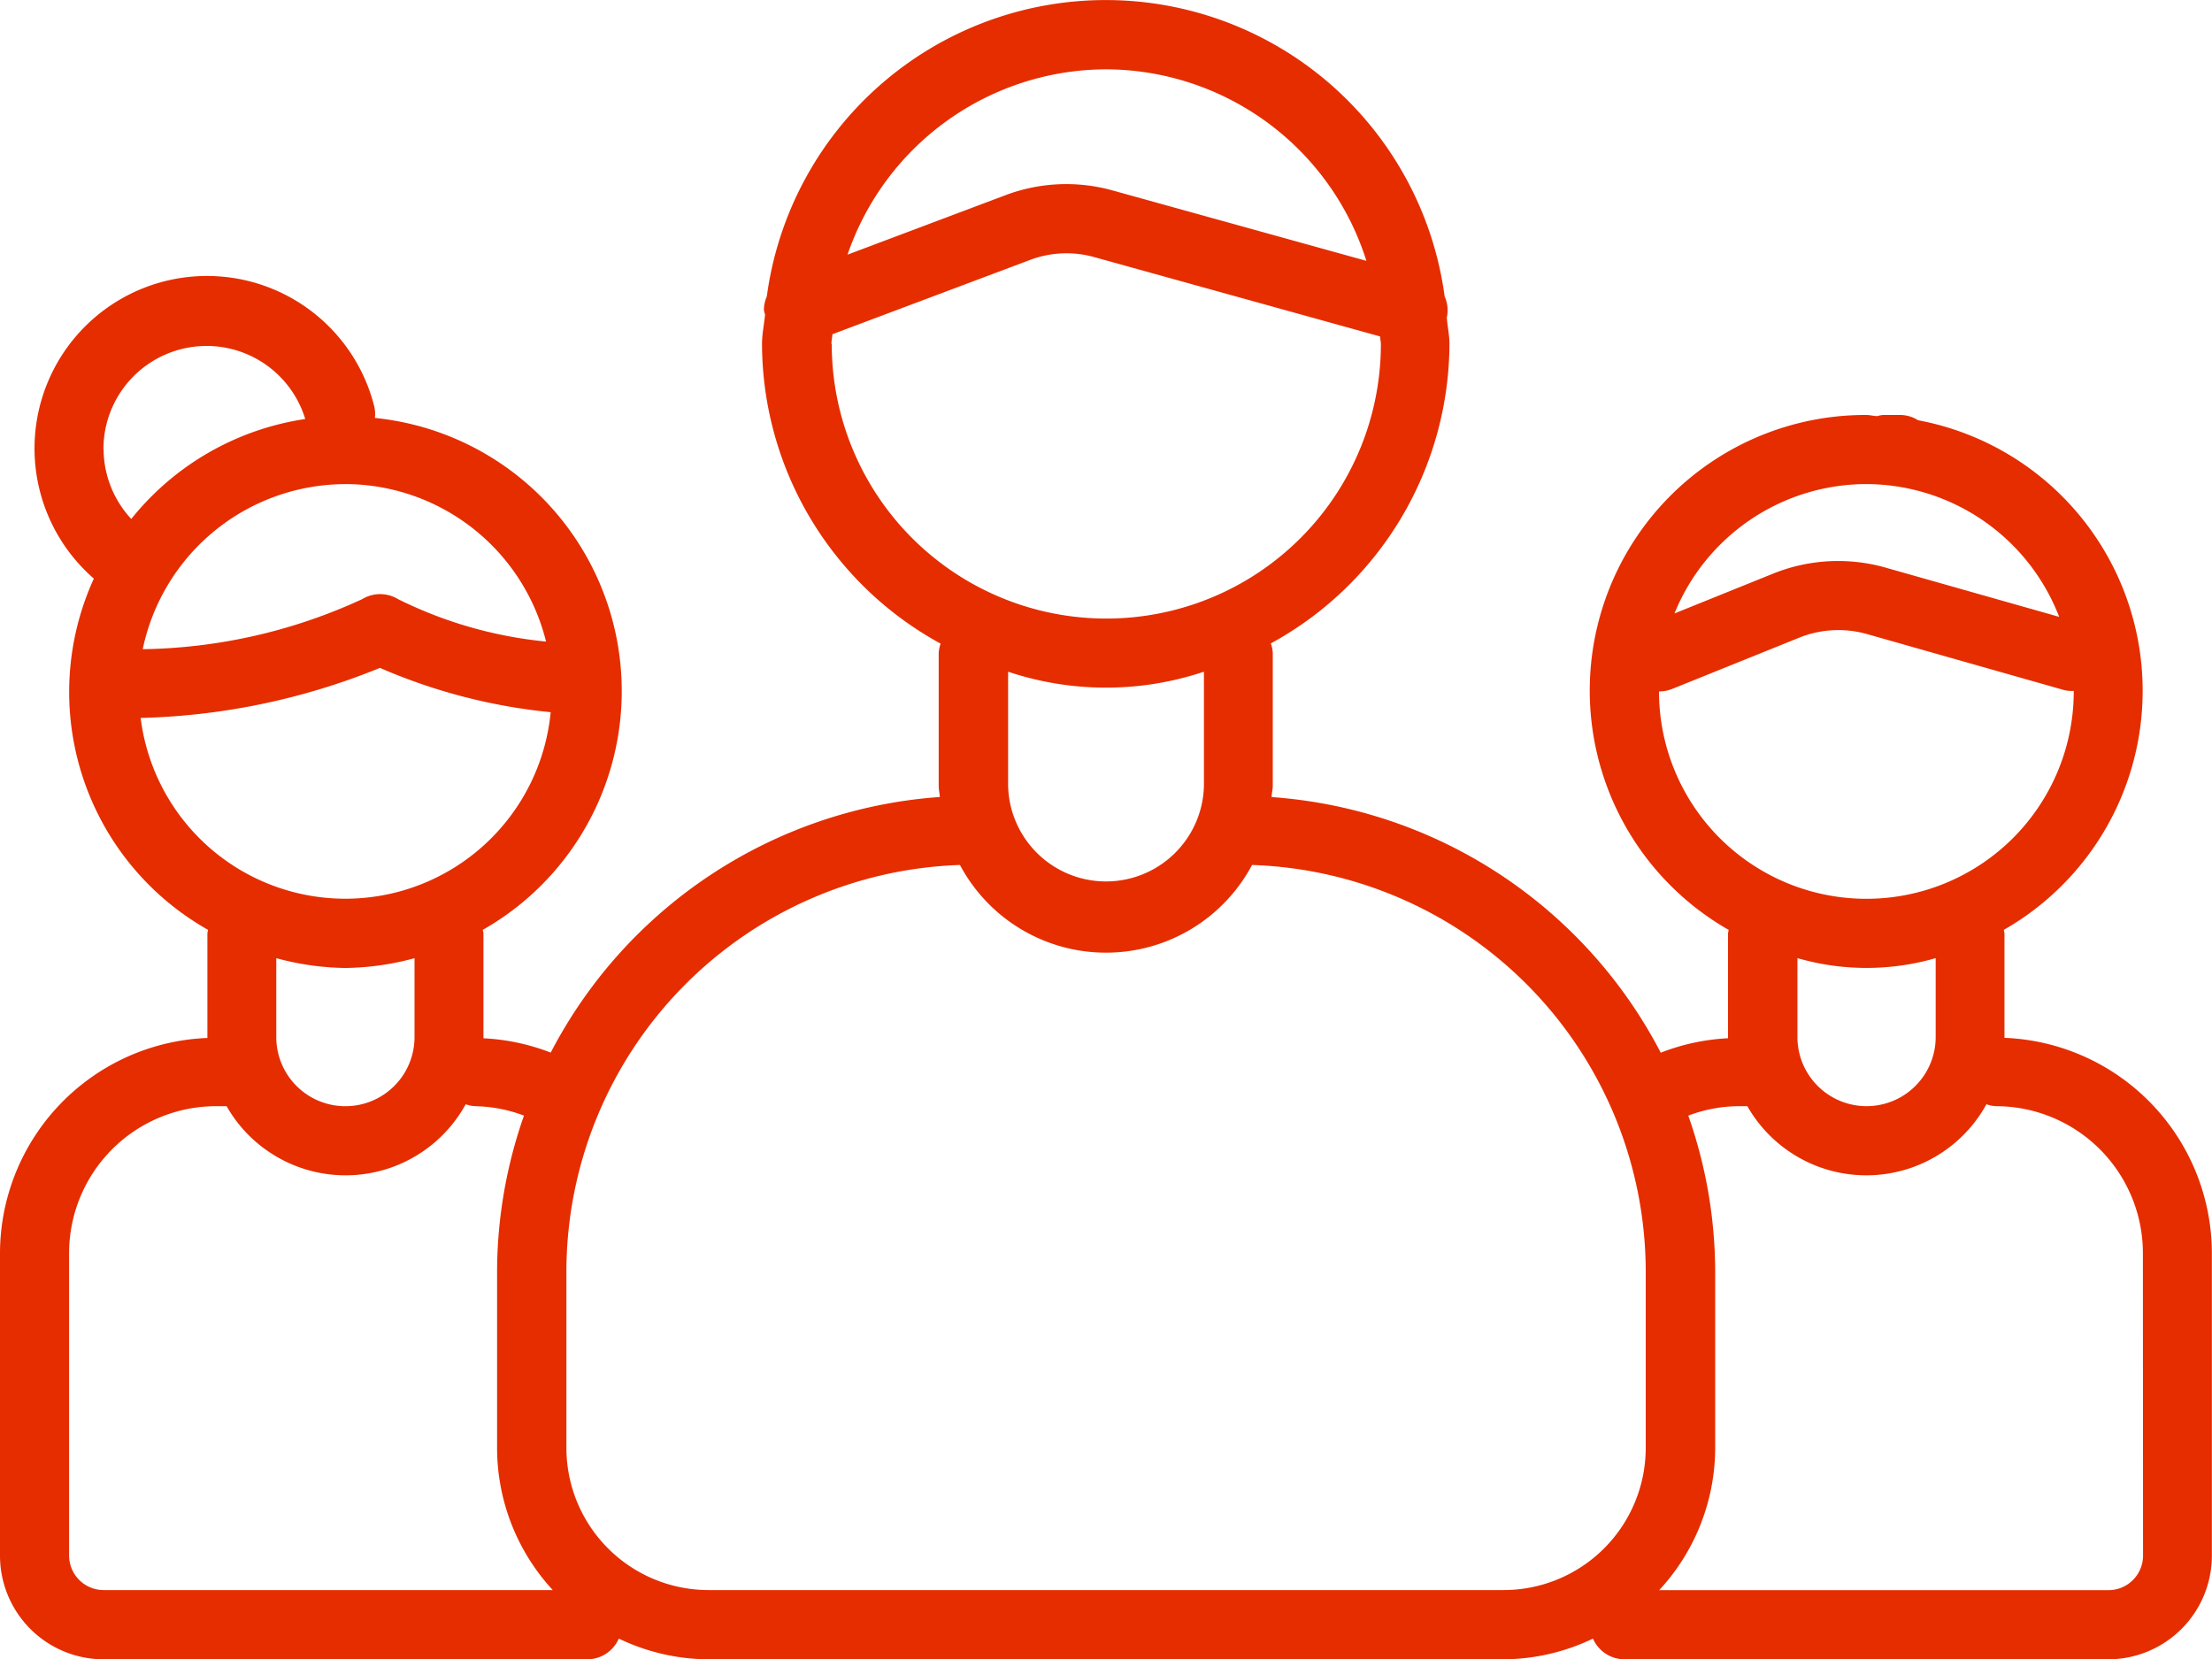
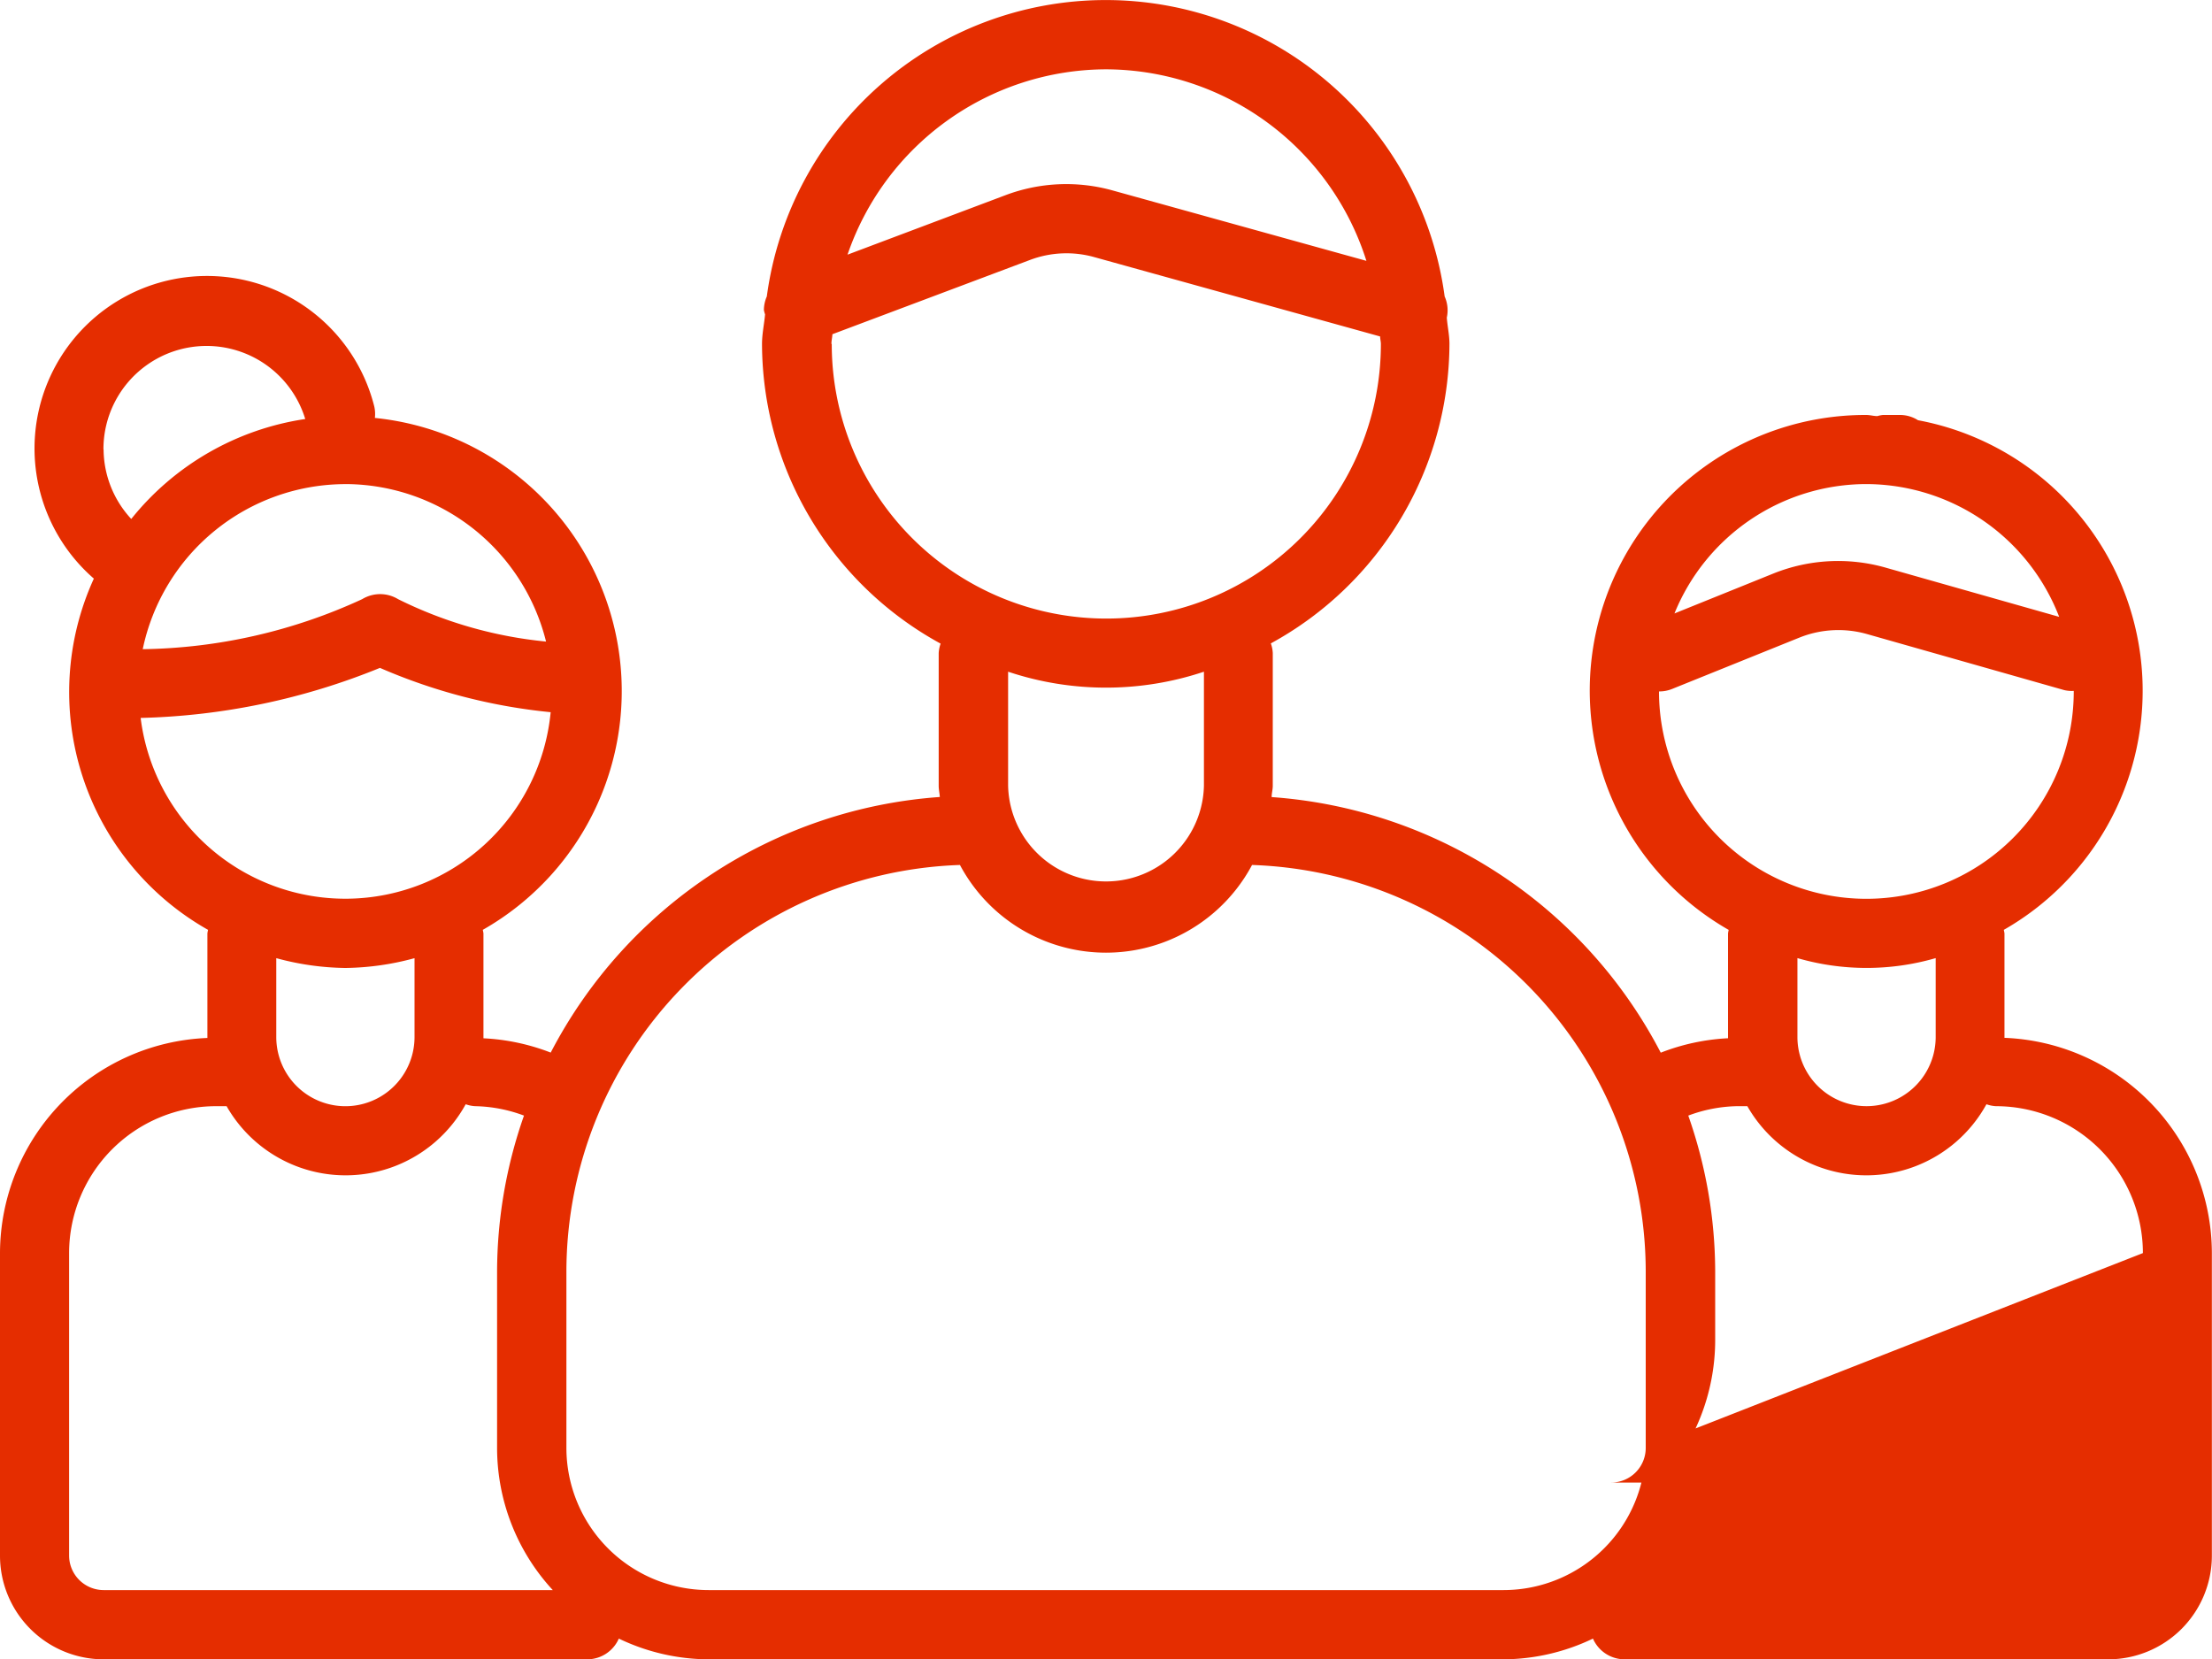
<svg xmlns="http://www.w3.org/2000/svg" width="49.328" height="37" viewBox="0 0 49.328 37">
-   <path id="team" d="M44.7,31.144V28.812a.731.731,0,0,0-.015-.079,6.138,6.138,0,0,0-1.913-11.365.749.749,0,0,0-.384-.117h-.4a.726.726,0,0,0-.123.025c-.083,0-.162-.025-.247-.025a6.146,6.146,0,0,0-3.068,11.483.73.73,0,0,0-.015.079V31.15a4.779,4.779,0,0,0-1.5.322,10.624,10.624,0,0,0-8.677-5.7c0-.085.025-.165.025-.251V22.559a.751.751,0,0,0-.043-.214,7.64,7.64,0,0,0,3.983-6.679c0-.2-.045-.39-.059-.586a.757.757,0,0,0-.048-.472,7.626,7.626,0,0,0-15.116,0,.771.771,0,0,0-.065.3.646.646,0,0,0,.026.1c-.02.222-.068.436-.068.663a7.64,7.64,0,0,0,3.983,6.679.751.751,0,0,0-.043.214v2.955c0,.086.02.166.025.251a10.624,10.624,0,0,0-8.677,5.7,4.779,4.779,0,0,0-1.5-.319V28.812a.731.731,0,0,0-.015-.079A6.123,6.123,0,0,0,8.36,17.317a.757.757,0,0,0-.014-.257A3.846,3.846,0,1,0,2.093,20.9,6.089,6.089,0,0,0,4.64,28.733a.73.73,0,0,0-.015.079v2.332A4.813,4.813,0,0,0,0,35.941v6.744A2.312,2.312,0,0,0,2.312,45H13.1a.771.771,0,0,0,.7-.462A4.658,4.658,0,0,0,15.8,45H33.528a4.658,4.658,0,0,0,1.995-.462.771.771,0,0,0,.7.462h10.79a2.312,2.312,0,0,0,2.312-2.312V35.941a4.813,4.813,0,0,0-4.624-4.8ZM41.62,18.792a4.624,4.624,0,0,1,4.3,2.961l-3.878-1.1a3.874,3.874,0,0,0-2.494.133l-2.207.891A4.624,4.624,0,0,1,41.62,18.792ZM37,23.416a.771.771,0,0,0,.288-.055l2.843-1.147a2.337,2.337,0,0,1,1.494-.08l4.41,1.253a.741.741,0,0,0,.21.017v.012a4.624,4.624,0,1,1-9.249,0Zm6.166,5.947v1.76a1.541,1.541,0,1,1-3.083,0v-1.76a5.535,5.535,0,0,0,3.083,0ZM24.664,9.543a6.11,6.11,0,0,1,5.807,4.271l-5.663-1.571a3.843,3.843,0,0,0-2.389.108L18.9,13.676a6.112,6.112,0,0,1,5.764-4.133Zm-6.123,6.123c0-.074.018-.142.022-.216l4.406-1.656A2.3,2.3,0,0,1,24.4,13.73L30.777,15.5c0,.057.017.111.017.168a6.123,6.123,0,0,1-12.246,0Zm8.307,7.31v2.54a2.184,2.184,0,0,1-4.367,0v-2.54a6.886,6.886,0,0,0,4.367,0ZM7.707,18.792a4.624,4.624,0,0,1,4.47,3.512,9.46,9.46,0,0,1-3.3-.946.771.771,0,0,0-.8,0,12.061,12.061,0,0,1-4.894,1.116,4.624,4.624,0,0,1,4.529-3.681Zm-5.4-.771a2.3,2.3,0,0,1,4.5-.68,6.127,6.127,0,0,0-3.88,2.229,2.3,2.3,0,0,1-.617-1.549Zm.831,5.986a15.071,15.071,0,0,0,5.335-1.116,12.629,12.629,0,0,0,3.807.988,4.6,4.6,0,0,1-9.143.133Zm6.106,5.357v1.76a1.541,1.541,0,1,1-3.083,0v-1.76a6.1,6.1,0,0,0,1.541.219A6.1,6.1,0,0,0,9.249,29.363ZM2.312,43.456a.771.771,0,0,1-.771-.771V35.941a3.279,3.279,0,0,1,3.276-3.276h.236a3.055,3.055,0,0,0,5.332-.043.751.751,0,0,0,.213.043,3.259,3.259,0,0,1,1.087.21,10.552,10.552,0,0,0-.6,3.473v3.939a4.677,4.677,0,0,0,1.242,3.169ZM36.7,40.287a3.172,3.172,0,0,1-3.169,3.169H15.8a3.172,3.172,0,0,1-3.169-3.169V36.348a9.082,9.082,0,0,1,8.776-9.062,3.69,3.69,0,0,0,6.514,0A9.082,9.082,0,0,1,36.7,36.348Zm11.09,2.4a.771.771,0,0,1-.771.771H37a4.677,4.677,0,0,0,1.249-3.169V36.348a10.552,10.552,0,0,0-.6-3.473,3.257,3.257,0,0,1,1.081-.21h.236a3.055,3.055,0,0,0,5.332-.043.751.751,0,0,0,.213.043,3.279,3.279,0,0,1,3.276,3.276Z" transform="translate(0 -7.997)" fill="#e52d00" />
+   <path id="team" d="M44.7,31.144V28.812a.731.731,0,0,0-.015-.079,6.138,6.138,0,0,0-1.913-11.365.749.749,0,0,0-.384-.117h-.4a.726.726,0,0,0-.123.025c-.083,0-.162-.025-.247-.025a6.146,6.146,0,0,0-3.068,11.483.73.73,0,0,0-.015.079V31.15a4.779,4.779,0,0,0-1.5.322,10.624,10.624,0,0,0-8.677-5.7c0-.085.025-.165.025-.251V22.559a.751.751,0,0,0-.043-.214,7.64,7.64,0,0,0,3.983-6.679c0-.2-.045-.39-.059-.586a.757.757,0,0,0-.048-.472,7.626,7.626,0,0,0-15.116,0,.771.771,0,0,0-.065.3.646.646,0,0,0,.026.1c-.02.222-.068.436-.068.663a7.64,7.64,0,0,0,3.983,6.679.751.751,0,0,0-.043.214v2.955c0,.086.02.166.025.251a10.624,10.624,0,0,0-8.677,5.7,4.779,4.779,0,0,0-1.5-.319V28.812a.731.731,0,0,0-.015-.079A6.123,6.123,0,0,0,8.36,17.317a.757.757,0,0,0-.014-.257A3.846,3.846,0,1,0,2.093,20.9,6.089,6.089,0,0,0,4.64,28.733a.73.73,0,0,0-.015.079v2.332A4.813,4.813,0,0,0,0,35.941v6.744A2.312,2.312,0,0,0,2.312,45H13.1a.771.771,0,0,0,.7-.462A4.658,4.658,0,0,0,15.8,45H33.528a4.658,4.658,0,0,0,1.995-.462.771.771,0,0,0,.7.462h10.79a2.312,2.312,0,0,0,2.312-2.312V35.941a4.813,4.813,0,0,0-4.624-4.8ZM41.62,18.792a4.624,4.624,0,0,1,4.3,2.961l-3.878-1.1a3.874,3.874,0,0,0-2.494.133l-2.207.891A4.624,4.624,0,0,1,41.62,18.792ZM37,23.416a.771.771,0,0,0,.288-.055l2.843-1.147a2.337,2.337,0,0,1,1.494-.08l4.41,1.253a.741.741,0,0,0,.21.017v.012a4.624,4.624,0,1,1-9.249,0Zm6.166,5.947v1.76a1.541,1.541,0,1,1-3.083,0v-1.76a5.535,5.535,0,0,0,3.083,0ZM24.664,9.543a6.11,6.11,0,0,1,5.807,4.271l-5.663-1.571a3.843,3.843,0,0,0-2.389.108L18.9,13.676a6.112,6.112,0,0,1,5.764-4.133Zm-6.123,6.123c0-.074.018-.142.022-.216l4.406-1.656A2.3,2.3,0,0,1,24.4,13.73L30.777,15.5c0,.057.017.111.017.168a6.123,6.123,0,0,1-12.246,0Zm8.307,7.31v2.54a2.184,2.184,0,0,1-4.367,0v-2.54a6.886,6.886,0,0,0,4.367,0ZM7.707,18.792a4.624,4.624,0,0,1,4.47,3.512,9.46,9.46,0,0,1-3.3-.946.771.771,0,0,0-.8,0,12.061,12.061,0,0,1-4.894,1.116,4.624,4.624,0,0,1,4.529-3.681Zm-5.4-.771a2.3,2.3,0,0,1,4.5-.68,6.127,6.127,0,0,0-3.88,2.229,2.3,2.3,0,0,1-.617-1.549Zm.831,5.986a15.071,15.071,0,0,0,5.335-1.116,12.629,12.629,0,0,0,3.807.988,4.6,4.6,0,0,1-9.143.133Zm6.106,5.357v1.76a1.541,1.541,0,1,1-3.083,0v-1.76a6.1,6.1,0,0,0,1.541.219A6.1,6.1,0,0,0,9.249,29.363ZM2.312,43.456a.771.771,0,0,1-.771-.771V35.941a3.279,3.279,0,0,1,3.276-3.276h.236a3.055,3.055,0,0,0,5.332-.043.751.751,0,0,0,.213.043,3.259,3.259,0,0,1,1.087.21,10.552,10.552,0,0,0-.6,3.473v3.939a4.677,4.677,0,0,0,1.242,3.169ZM36.7,40.287a3.172,3.172,0,0,1-3.169,3.169H15.8a3.172,3.172,0,0,1-3.169-3.169V36.348a9.082,9.082,0,0,1,8.776-9.062,3.69,3.69,0,0,0,6.514,0A9.082,9.082,0,0,1,36.7,36.348Za.771.771,0,0,1-.771.771H37a4.677,4.677,0,0,0,1.249-3.169V36.348a10.552,10.552,0,0,0-.6-3.473,3.257,3.257,0,0,1,1.081-.21h.236a3.055,3.055,0,0,0,5.332-.043.751.751,0,0,0,.213.043,3.279,3.279,0,0,1,3.276,3.276Z" transform="translate(0 -7.997)" fill="#e52d00" />
</svg>